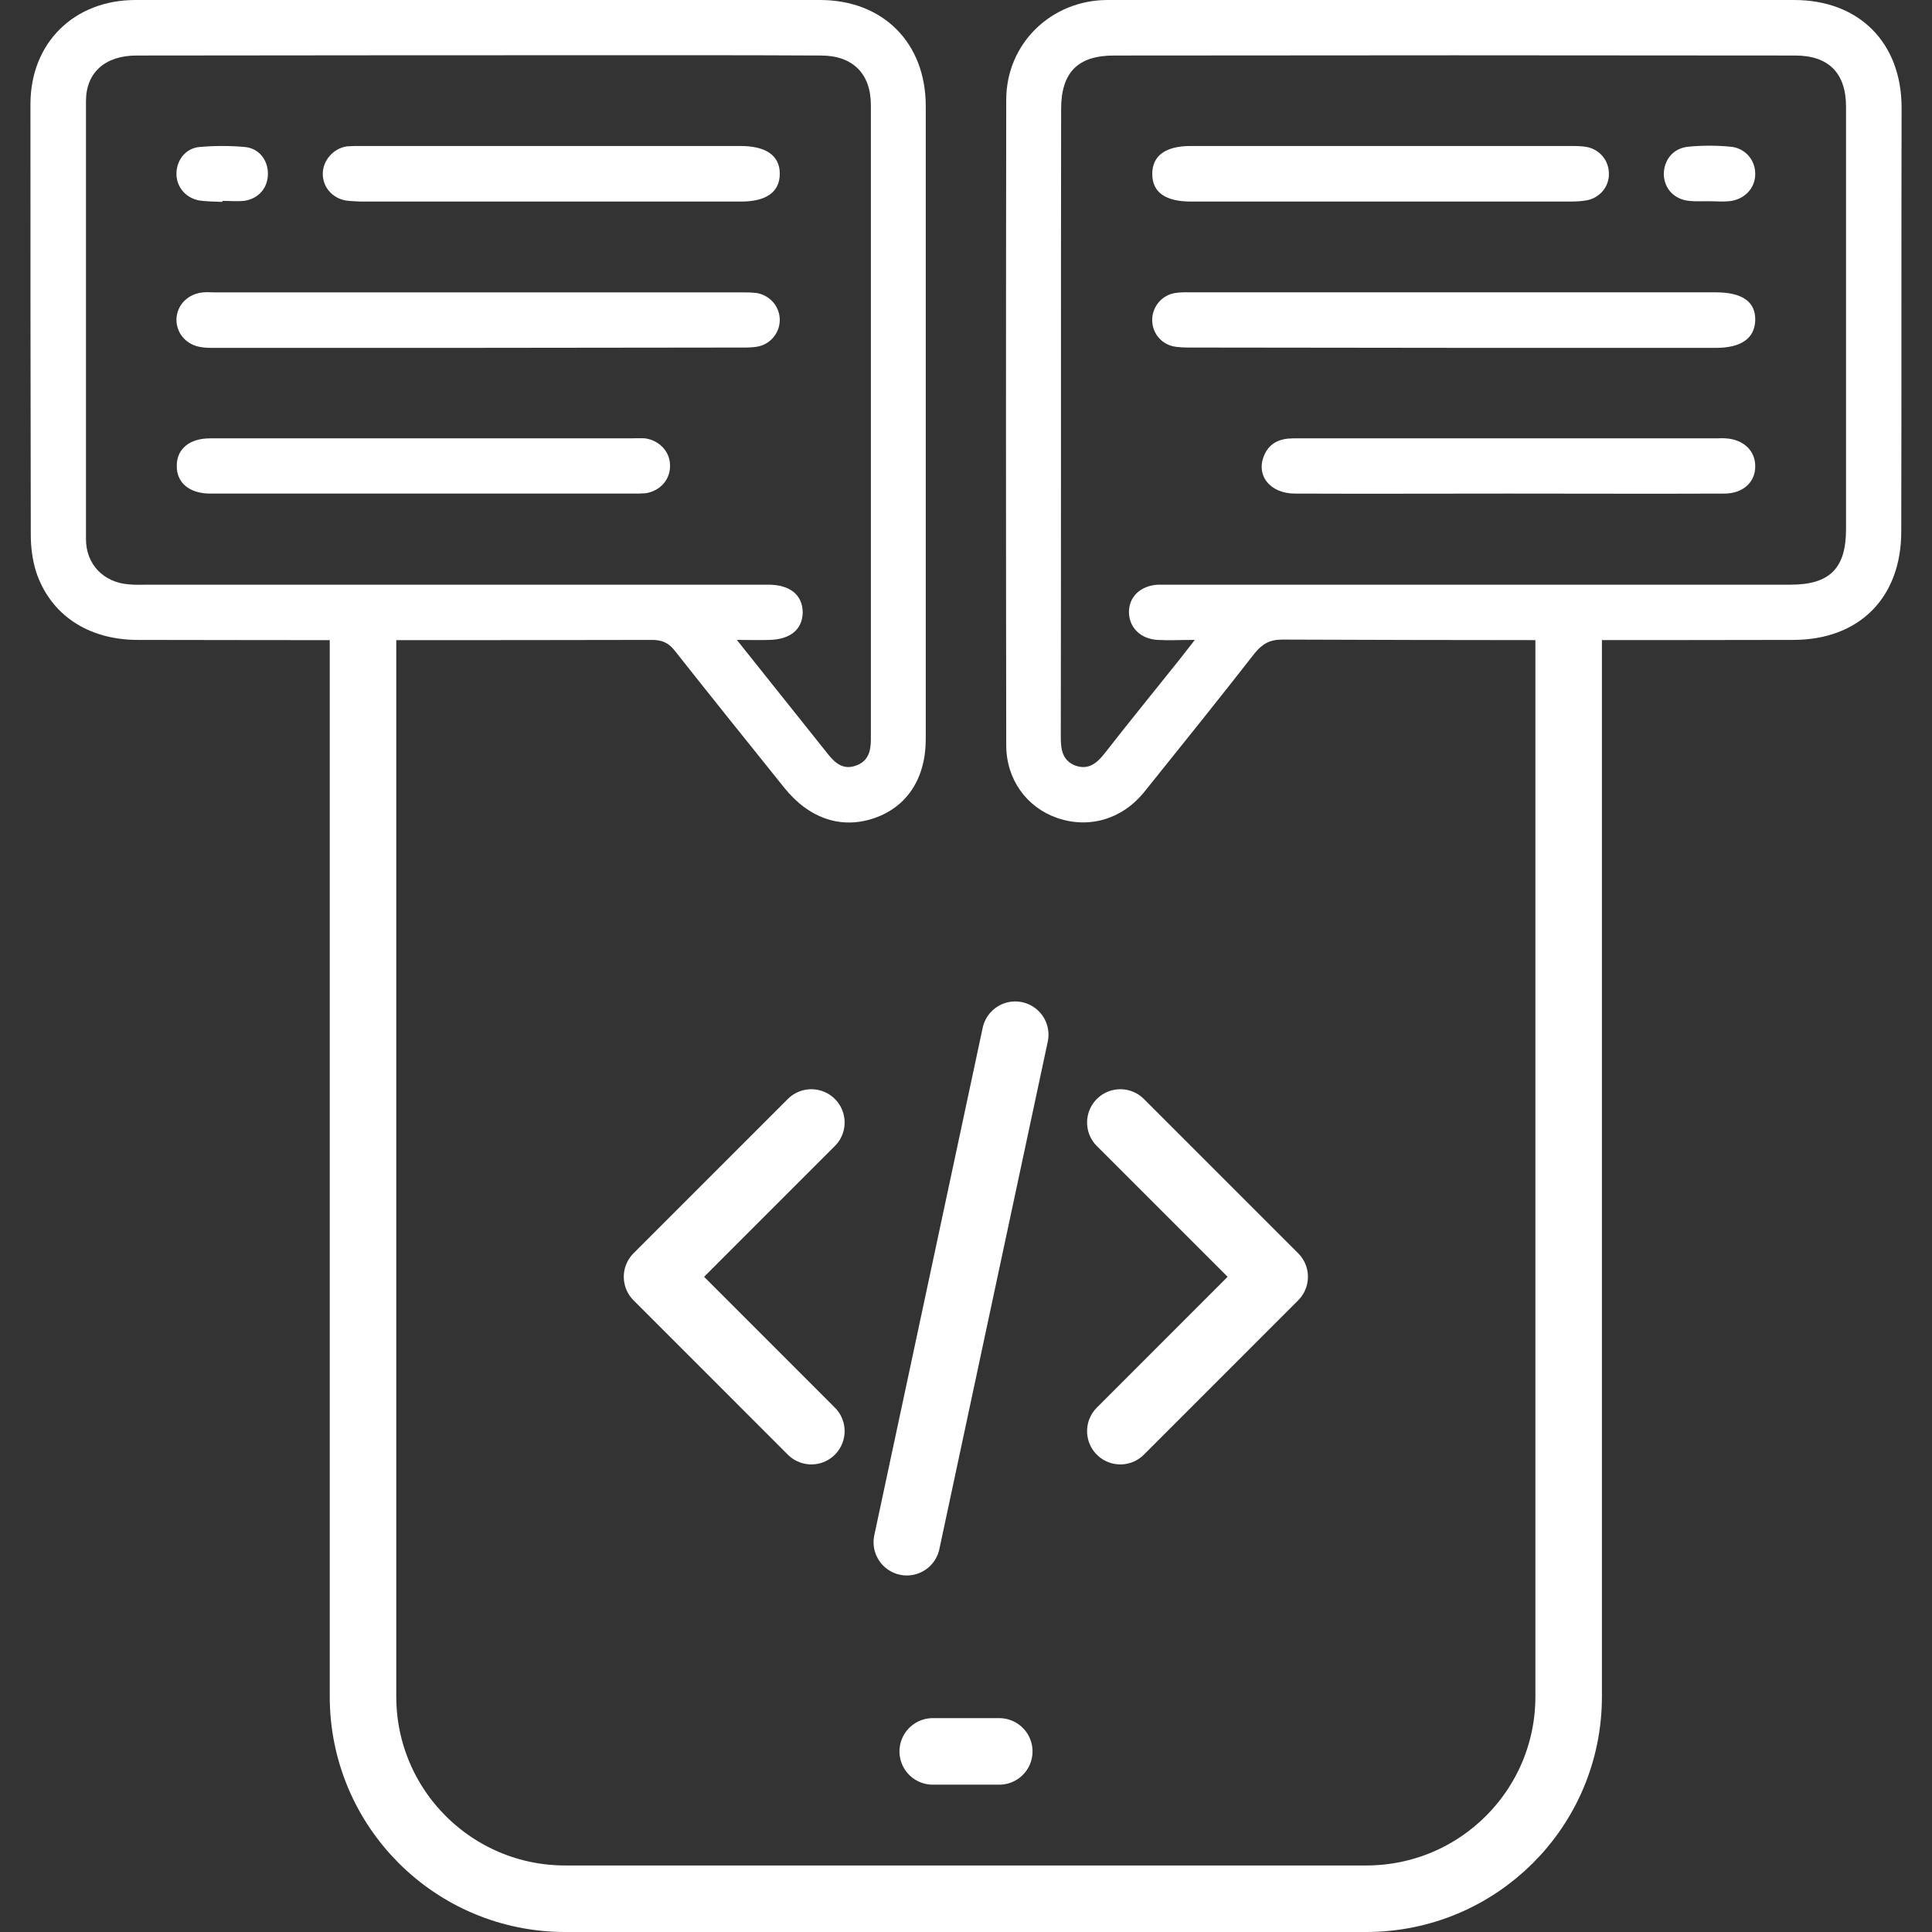
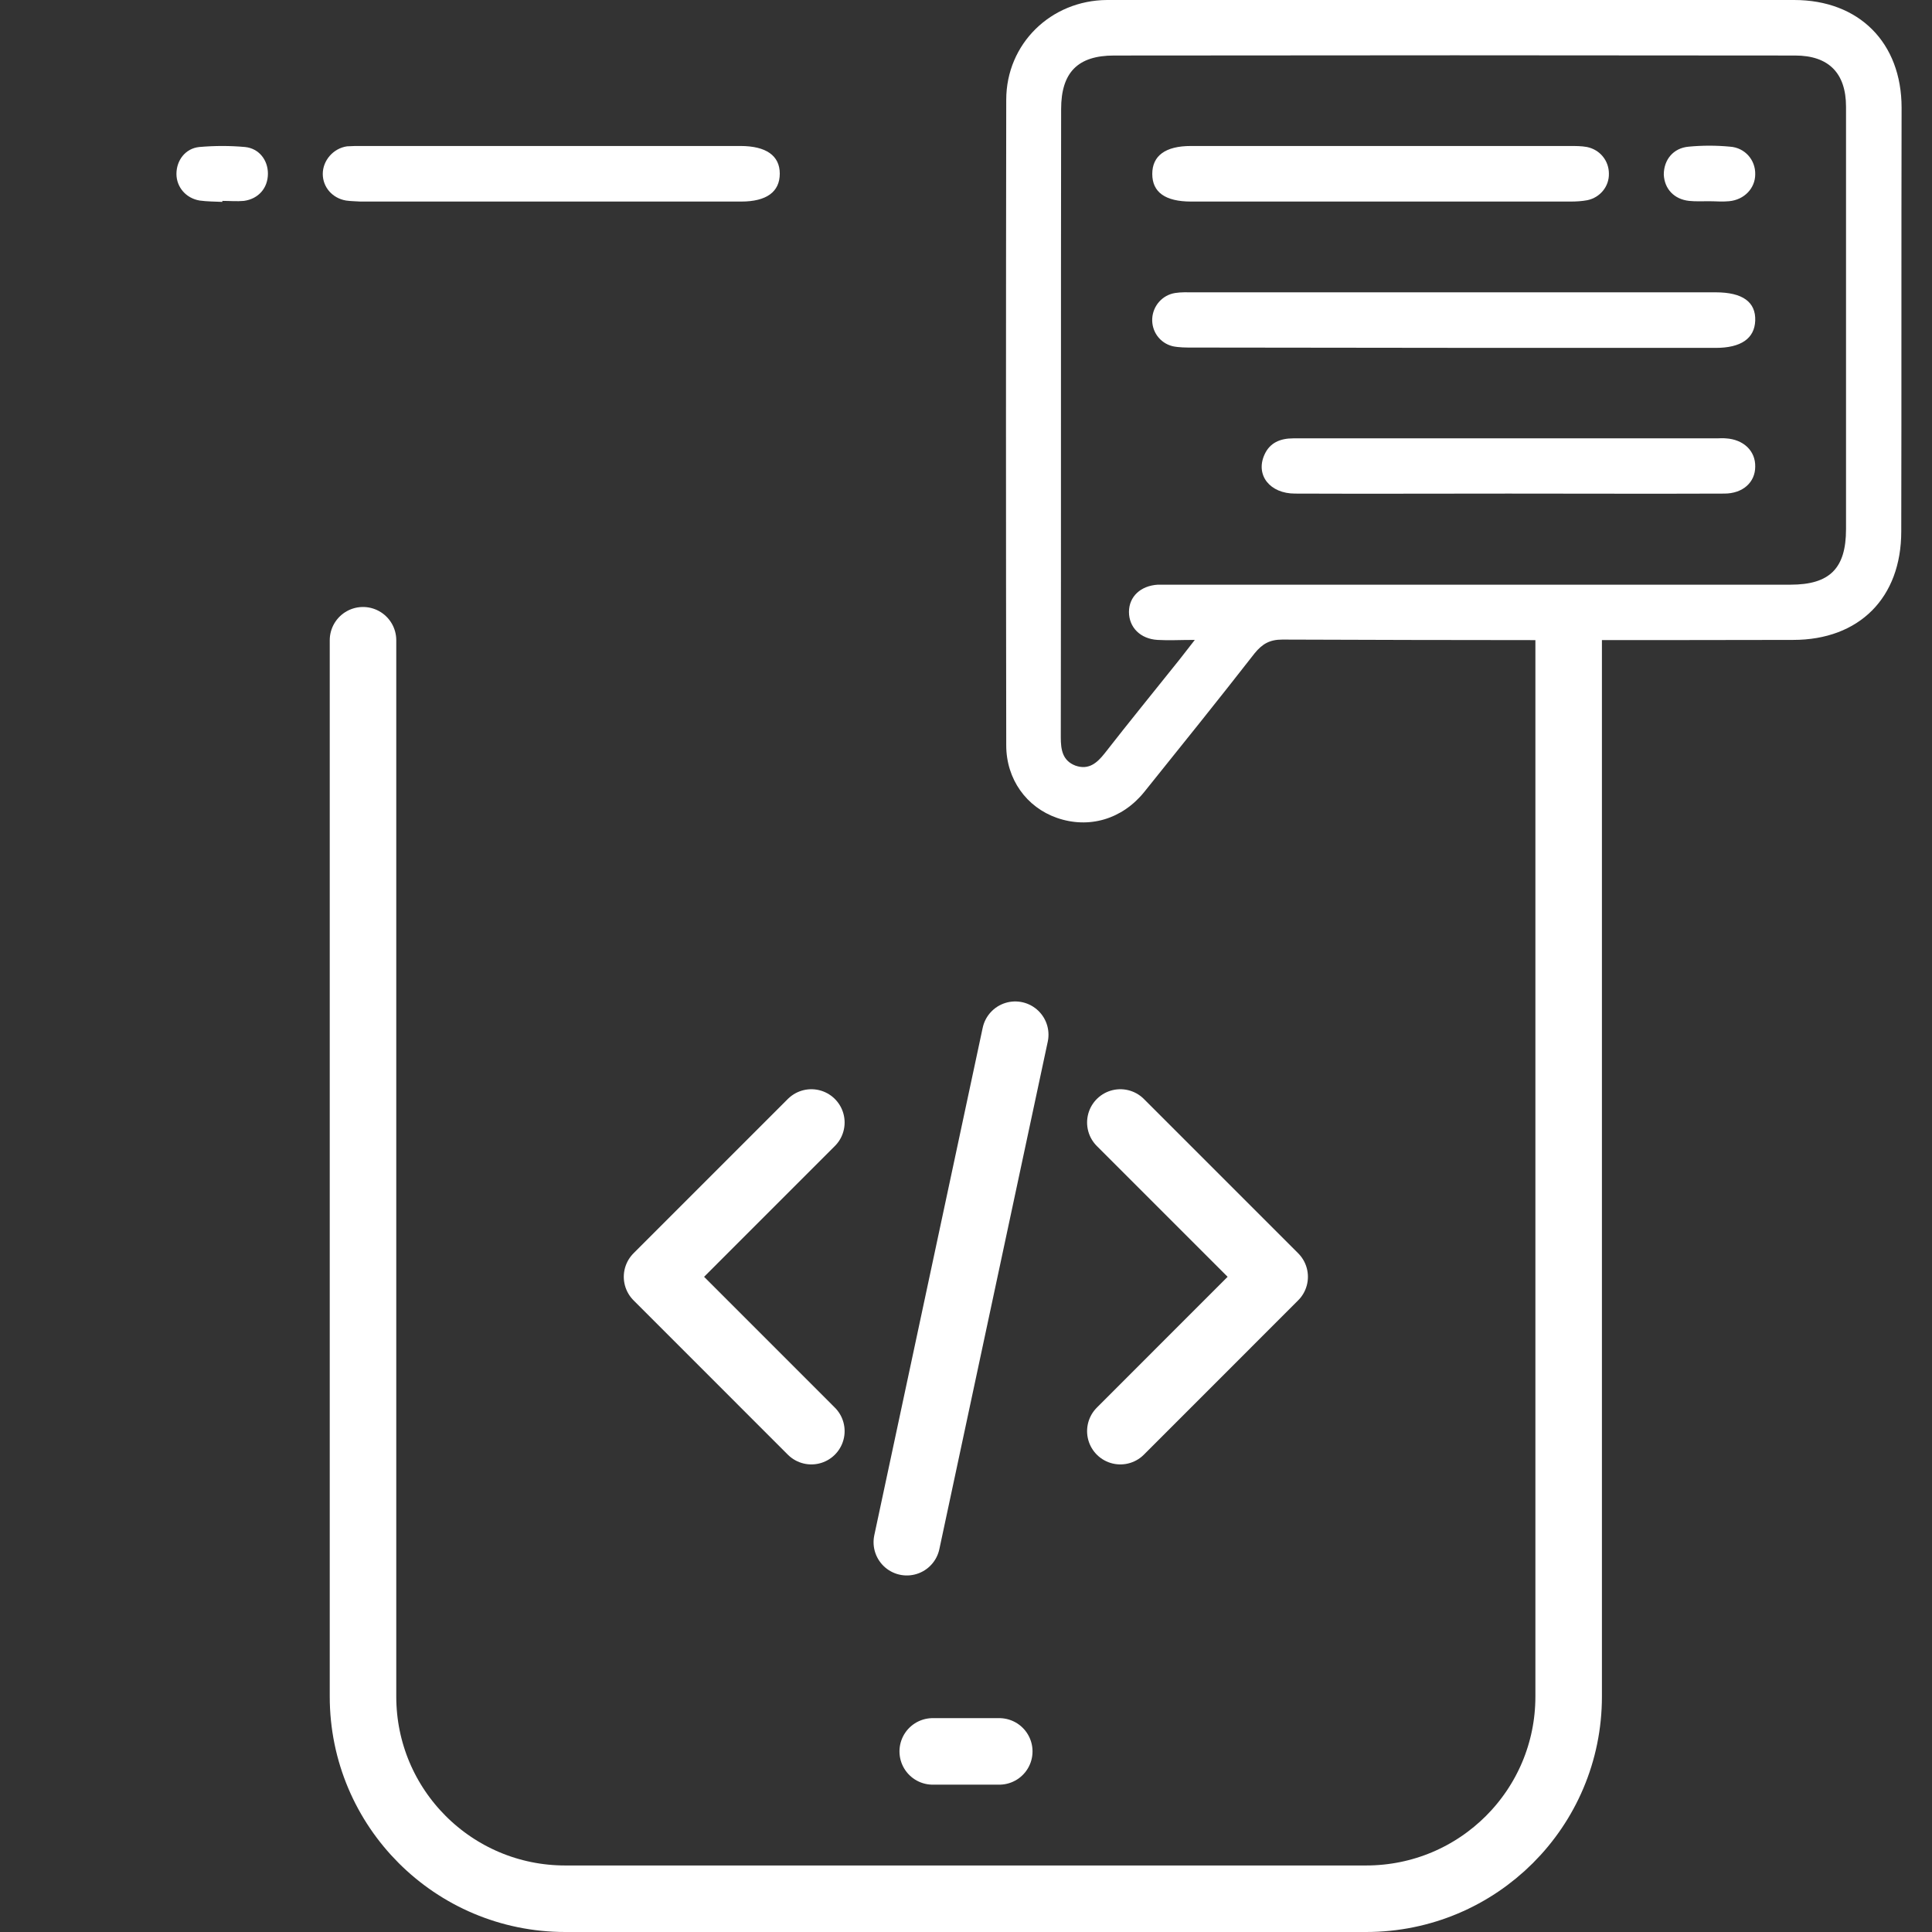
<svg xmlns="http://www.w3.org/2000/svg" width="46" height="46" viewBox="0 0 46 46" fill="none">
  <rect x="0" y="0" width="46" height="46" fill="#333333" stroke="none" />
  <g clip-path="url(#clip0_2860_17259)">
    <path d="M22.208 41.7H23.792" stroke="white" stroke-width="1.584" stroke-linecap="round" stroke-linejoin="round" />
    <path d="M6.379 4.134C6.379 4.474 6.157 4.735 5.808 4.783C5.642 4.799 5.468 4.783 5.294 4.783V4.807C5.119 4.799 4.929 4.799 4.755 4.775C4.423 4.72 4.201 4.45 4.201 4.141C4.201 3.817 4.415 3.532 4.747 3.5C5.112 3.468 5.476 3.468 5.832 3.5C6.165 3.532 6.379 3.809 6.379 4.134Z" fill="white" />
-     <path d="M19.524 0H3.227C1.762 0 0.725 1.022 0.725 2.479C0.725 5.899 0.725 9.32 0.733 12.741C0.733 13.026 0.772 13.335 0.859 13.612C1.2 14.642 2.102 15.236 3.282 15.236C7.361 15.244 11.439 15.244 15.517 15.236C15.754 15.236 15.913 15.299 16.063 15.489C16.926 16.582 17.805 17.675 18.676 18.759C19.262 19.488 20.03 19.749 20.814 19.48C21.598 19.211 22.042 18.53 22.042 17.596V2.526C22.042 1.022 21.028 0 19.524 0ZM20.735 17.603C20.735 17.888 20.672 18.126 20.379 18.229C20.094 18.332 19.904 18.189 19.73 17.976C19.025 17.089 18.312 16.202 17.544 15.236C17.869 15.236 18.09 15.244 18.312 15.236C18.811 15.228 19.104 14.99 19.112 14.586C19.112 14.175 18.819 13.921 18.296 13.921H3.544C3.385 13.921 3.219 13.929 3.061 13.913C2.467 13.866 2.047 13.438 2.047 12.836C2.047 9.36 2.047 5.884 2.047 2.407C2.047 1.726 2.506 1.322 3.251 1.322C7.622 1.315 12.001 1.315 16.372 1.315C17.433 1.315 18.486 1.315 19.547 1.322C20.3 1.322 20.735 1.75 20.735 2.502V17.603Z" fill="white" />
    <path d="M42.718 0H26.358C25.019 0.008 23.958 1.045 23.958 2.376C23.95 7.499 23.95 12.623 23.958 17.746C23.958 18.554 24.441 19.219 25.162 19.472C25.93 19.741 26.722 19.504 27.245 18.855C28.123 17.762 29.01 16.661 29.874 15.552C30.056 15.331 30.23 15.228 30.531 15.228C34.585 15.244 38.64 15.244 42.694 15.236C44.27 15.236 45.268 14.23 45.268 12.654C45.276 9.289 45.268 5.931 45.276 2.566C45.276 1.014 44.262 0 42.718 0ZM43.953 12.599C43.953 13.533 43.565 13.921 42.631 13.921H27.569C27.157 13.945 26.88 14.206 26.88 14.57C26.88 14.935 27.149 15.212 27.561 15.236C27.823 15.252 28.084 15.236 28.448 15.236C28.29 15.442 28.187 15.568 28.084 15.703C27.49 16.447 26.888 17.184 26.302 17.936C26.12 18.166 25.922 18.34 25.605 18.229C25.297 18.11 25.257 17.849 25.257 17.556C25.265 12.575 25.257 7.586 25.265 2.597C25.265 1.726 25.661 1.322 26.524 1.322C31.933 1.315 37.341 1.315 42.742 1.322C43.541 1.322 43.953 1.742 43.953 2.542V12.599Z" fill="white" />
-     <path d="M18.565 7.586C18.581 7.887 18.375 8.172 18.075 8.244C17.948 8.275 17.805 8.275 17.671 8.275C13.482 8.283 9.293 8.283 5.104 8.283C5.001 8.283 4.898 8.283 4.803 8.267C4.438 8.22 4.193 7.935 4.201 7.594C4.217 7.254 4.478 6.992 4.842 6.961C4.929 6.953 5.024 6.961 5.111 6.961H17.647C17.766 6.961 17.892 6.961 18.019 6.977C18.328 7.032 18.55 7.285 18.565 7.586Z" fill="white" />
-     <path d="M15.953 11.086C15.961 11.411 15.723 11.688 15.375 11.744C15.28 11.752 15.177 11.752 15.074 11.752H4.985C4.502 11.744 4.201 11.49 4.209 11.086C4.209 10.691 4.51 10.437 5.001 10.437H14.987C15.113 10.437 15.24 10.429 15.359 10.437C15.699 10.485 15.953 10.754 15.953 11.079V11.086Z" fill="white" />
    <path d="M18.566 4.134C18.566 4.569 18.249 4.799 17.647 4.799H8.58C8.469 4.791 8.35 4.791 8.24 4.775C7.915 4.72 7.685 4.458 7.685 4.141C7.685 3.825 7.931 3.532 8.263 3.484C8.374 3.476 8.493 3.476 8.604 3.476H17.631C18.241 3.476 18.566 3.706 18.566 4.134Z" fill="white" />
    <path d="M41.791 7.634C41.775 8.061 41.451 8.283 40.849 8.283C36.699 8.283 32.542 8.283 28.385 8.275C28.234 8.275 28.068 8.275 27.918 8.243C27.609 8.164 27.419 7.887 27.434 7.586C27.45 7.285 27.672 7.024 27.981 6.976C28.123 6.953 28.274 6.96 28.424 6.96H40.849C41.49 6.96 41.807 7.19 41.791 7.634Z" fill="white" />
    <path d="M41.791 11.11C41.791 11.482 41.498 11.752 41.055 11.752C39.344 11.759 37.626 11.752 35.916 11.752C34.205 11.752 32.526 11.759 30.832 11.752C30.238 11.752 29.89 11.316 30.103 10.833C30.23 10.54 30.483 10.437 30.792 10.437H40.881C40.944 10.437 41.015 10.429 41.087 10.437C41.514 10.461 41.799 10.738 41.791 11.11Z" fill="white" />
    <path d="M38.307 4.134C38.315 4.434 38.101 4.704 37.792 4.767C37.666 4.791 37.523 4.799 37.389 4.799H28.361C27.744 4.799 27.435 4.577 27.435 4.141C27.435 3.706 27.751 3.476 28.353 3.476H37.381C37.515 3.476 37.658 3.476 37.785 3.5C38.093 3.563 38.307 3.825 38.307 4.134Z" fill="white" />
    <path d="M41.791 4.15C41.791 4.482 41.53 4.759 41.166 4.791C41.007 4.807 40.849 4.791 40.691 4.791C40.532 4.791 40.374 4.799 40.215 4.783C39.859 4.743 39.63 4.498 39.614 4.157C39.614 3.809 39.835 3.524 40.208 3.492C40.532 3.461 40.865 3.461 41.19 3.492C41.546 3.516 41.799 3.809 41.791 4.15Z" fill="white" />
    <path d="M37.349 15.244V40.394C37.349 43.054 35.195 45.208 32.526 45.208H13.458C10.797 45.208 8.643 43.054 8.643 40.394V15.244" stroke="white" stroke-width="1.584" stroke-linecap="round" stroke-linejoin="round" />
    <path d="M26.675 34.075L30.349 30.4L26.675 26.726M19.318 26.726L15.644 30.4L19.318 34.075M24.172 24.636L21.591 36.719" stroke="white" stroke-width="1.584" stroke-linecap="round" stroke-linejoin="round" />
  </g>
  <defs>
    <clipPath id="clip0_2860_17259">
      <rect width="44.551" height="46" fill="white" transform="translate(0.725)" />
    </clipPath>
  </defs>
</svg>